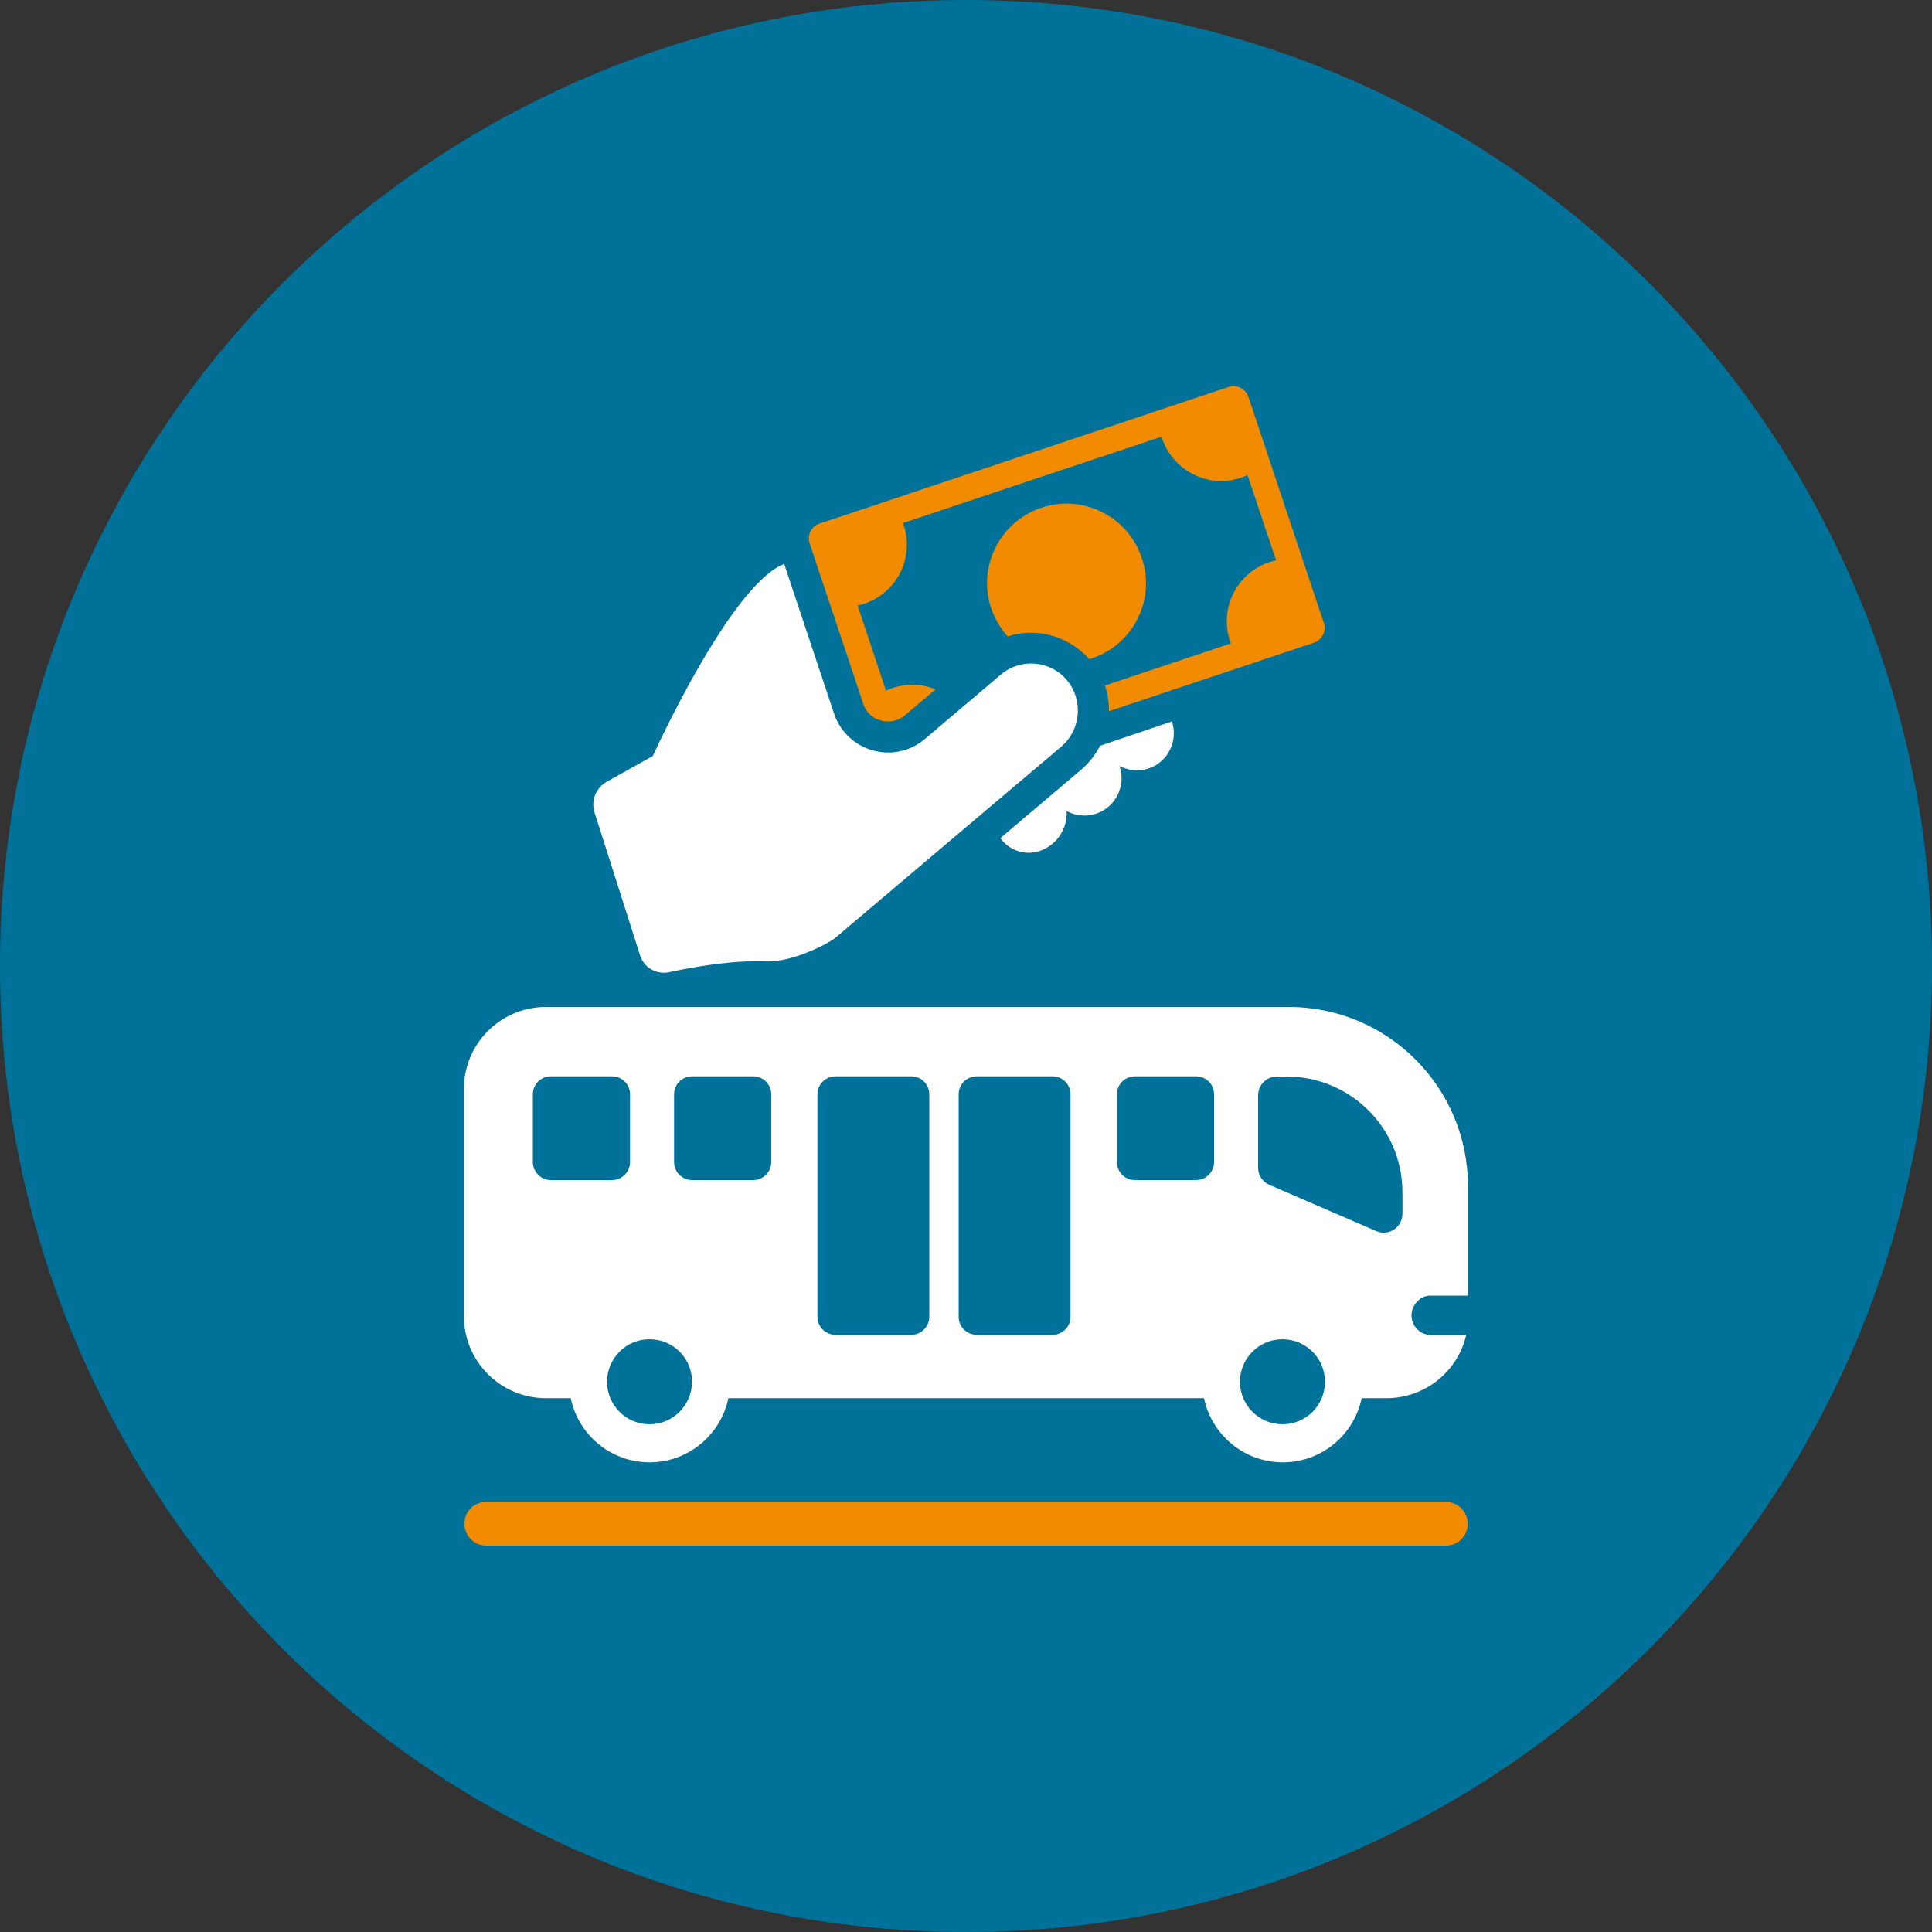
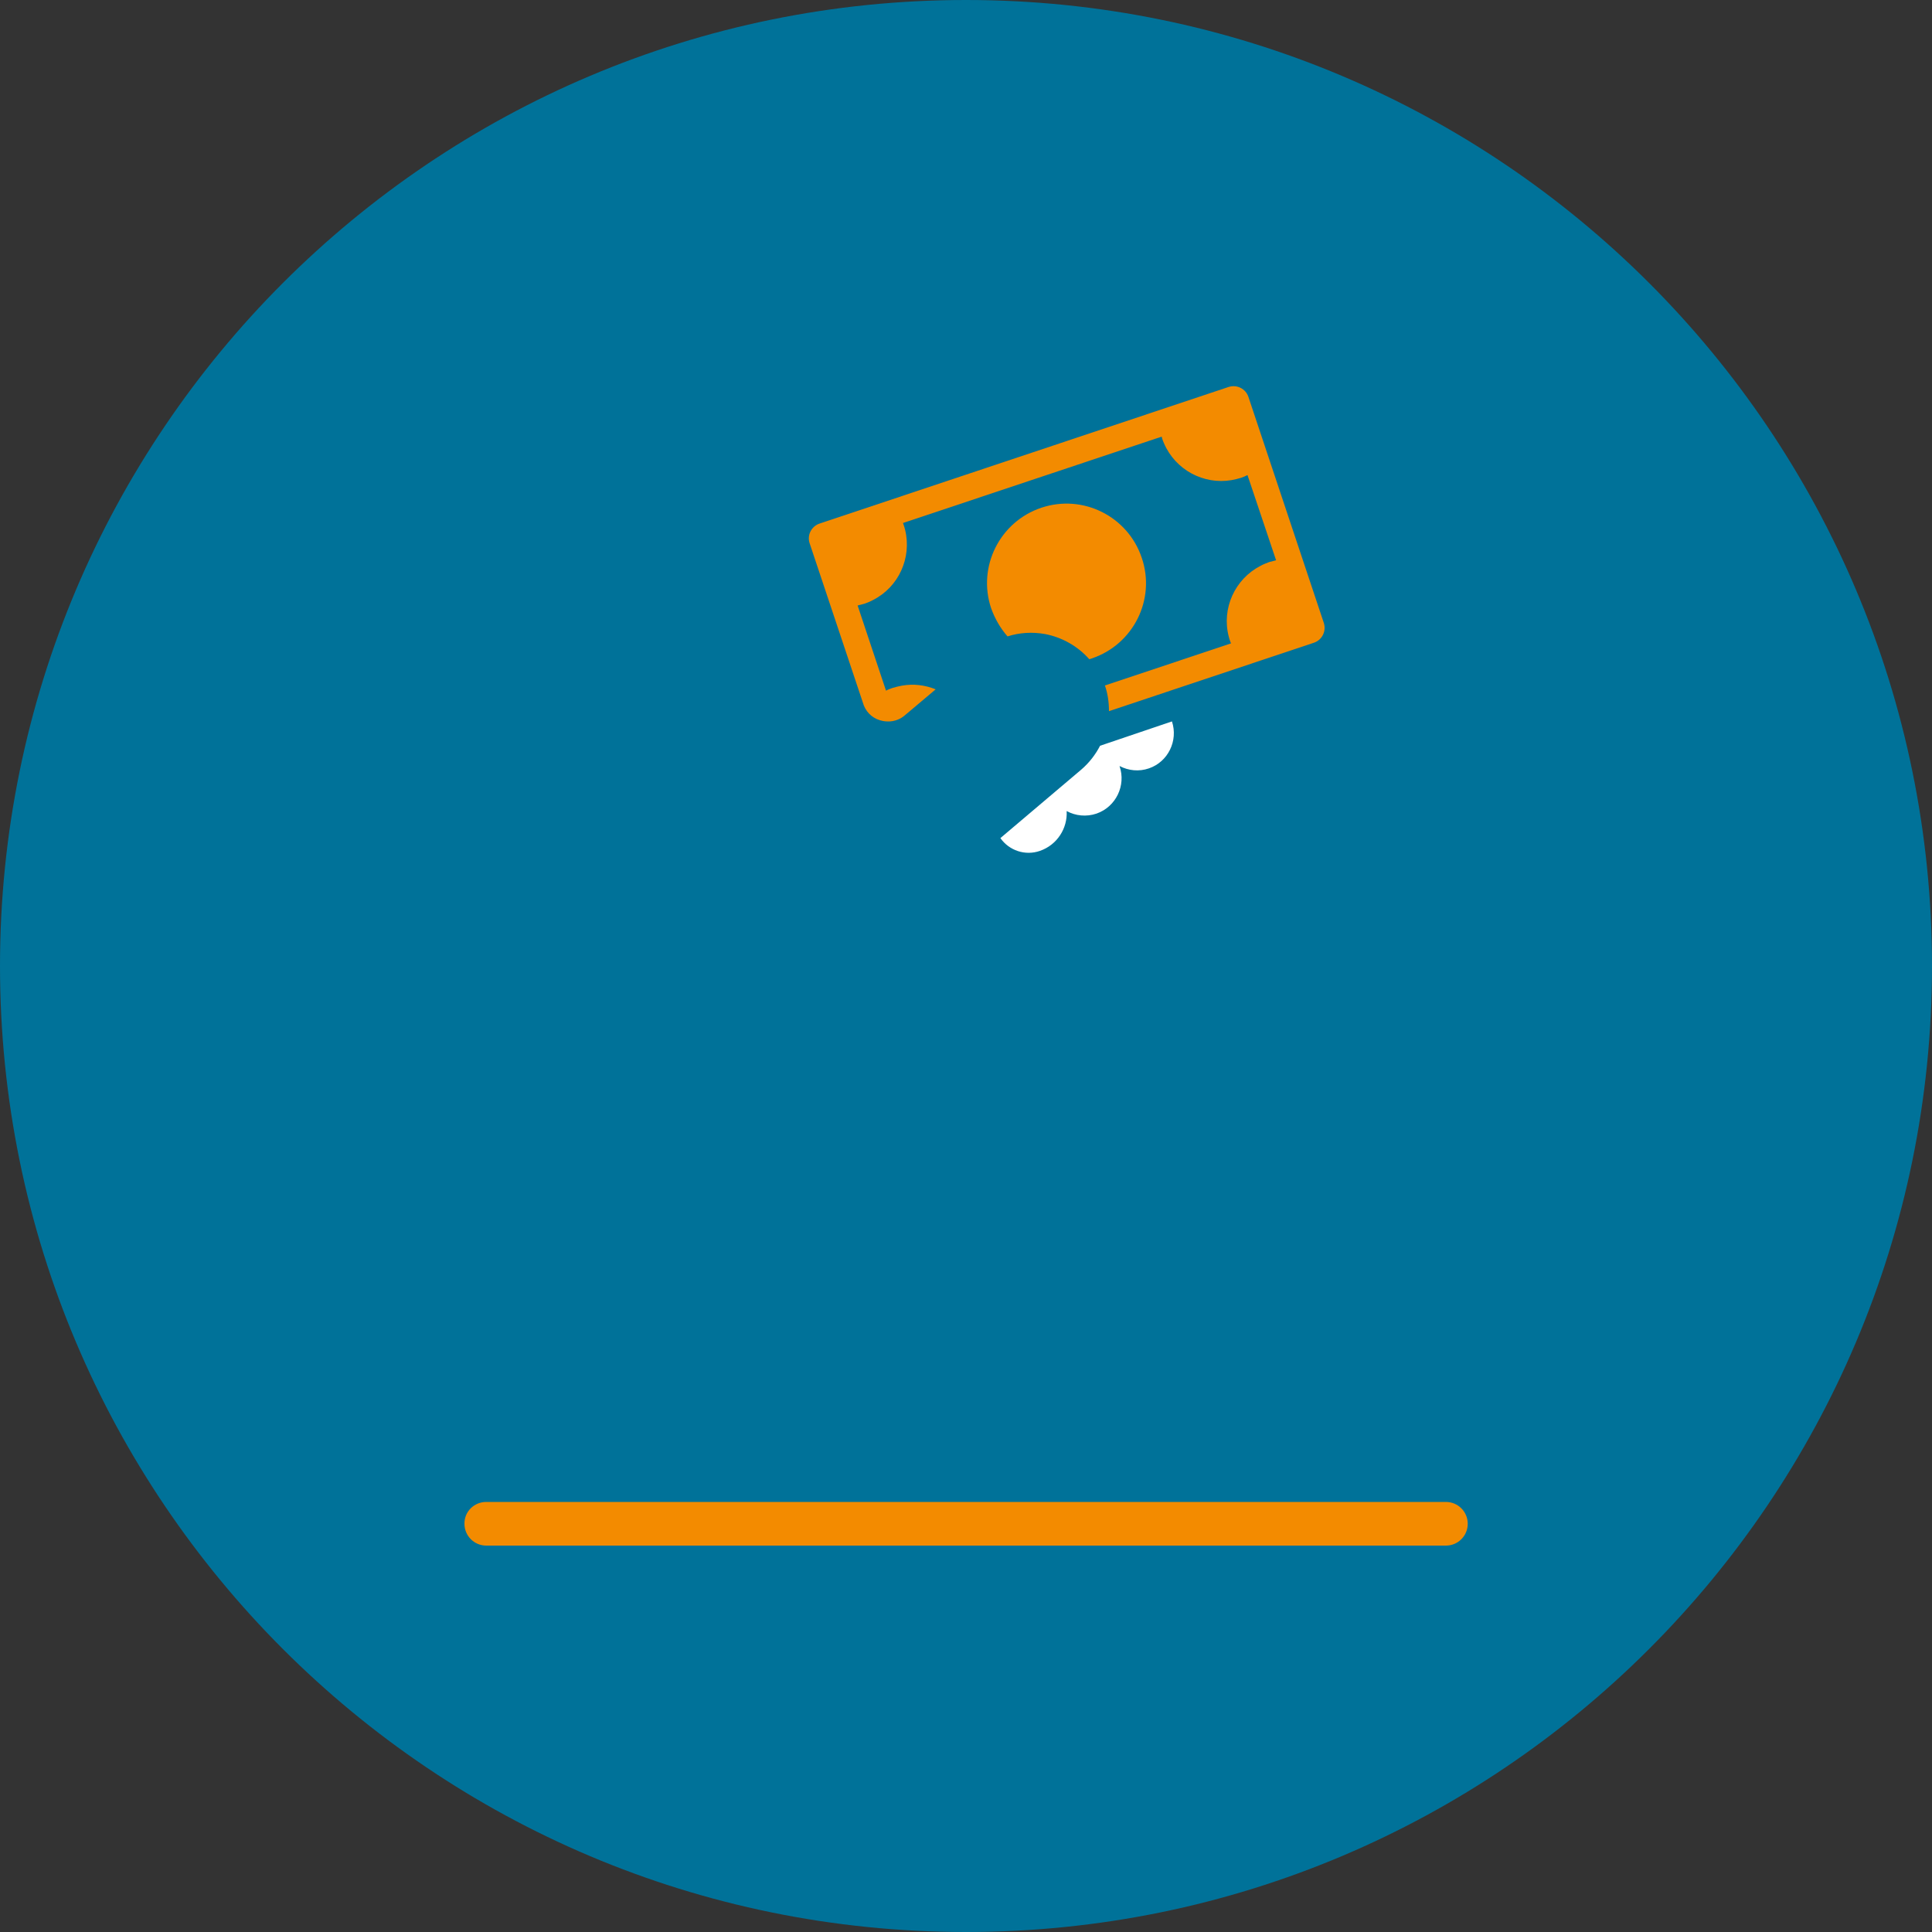
<svg xmlns="http://www.w3.org/2000/svg" xmlns:xlink="http://www.w3.org/1999/xlink" height="100" id="Ebene_1" style="enable-background:new 0 0 100 100;" version="1.1" viewBox="0 0 100 100" width="100" x="0px" xml:space="preserve" y="0px">
  <rect x="0" y="0" width="100" height="100" fill="#333333" stroke="none" />
  <style type="text/css">
	.st0{clip-path:url(#SVGID_00000124848103458677927960000002806422593760729261_);fill:#007299;}
	.st1{clip-path:url(#SVGID_00000124848103458677927960000002806422593760729261_);fill:#F38B00;}
	.st2{fill:#FFFFFF;}
	.st3{fill:#F38B00;}
</style>
  <g>
    <defs>
      <rect height="100" id="SVGID_1_" width="100" />
    </defs>
    <clipPath id="SVGID_00000141440205091568441920000001059282292306142366_">
      <use style="overflow:visible;" xlink:href="#SVGID_1_" />
    </clipPath>
    <path d="M50,100   c27.61,0,50-22.39,50-50c0-27.61-22.38-50-50-50S0,22.39,0,50C0,77.61,22.38,100,50,100" style="clip-path:url(#SVGID_00000141440205091568441920000001059282292306142366_);fill:#007299;" />
-     <path d="M-20.49,41.57h-5.49   c-1.05,0-1.91,0.88-1.91,1.97c0,1.09,0.85,1.97,1.91,1.97h5.49c1.05,0,1.91-0.88,1.91-1.97C-18.58,42.45-19.44,41.57-20.49,41.57" style="clip-path:url(#SVGID_00000141440205091568441920000001059282292306142366_);fill:#F38B00;" />
  </g>
  <g>
    <g>
      <path class="st2" d="M56.94,38.6c-0.24,0.46-0.56,0.88-0.98,1.24l-4.18,3.54c0.45,0.64,1.28,0.93,2.05,0.66    c0.89-0.31,1.43-1.17,1.38-2.06c0.46,0.25,1.02,0.31,1.55,0.13c1-0.35,1.53-1.45,1.19-2.45l0-0.01c0.46,0.24,1,0.3,1.52,0.12    c0.99-0.34,1.52-1.43,1.19-2.43L56.94,38.6z" />
      <path class="st3" d="M68.52,32.24l-3.9-11.69c-0.14-0.43-0.6-0.66-1.03-0.52l-21.17,7.07c-0.42,0.14-0.66,0.6-0.51,1.03l2.8,8.38    c0.17,0.43,0.54,0.73,1,0.81c0.24,0.04,0.7,0.07,1.13-0.3l1.59-1.34c-0.54-0.22-1.15-0.3-1.75-0.19    c-0.16,0.03-0.33,0.07-0.49,0.12c-0.11,0.04-0.23,0.08-0.33,0.14l-1.47-4.41c0.12-0.03,0.23-0.06,0.35-0.09    c0.16-0.06,0.32-0.12,0.46-0.2c1.31-0.67,2-2.17,1.65-3.62c-0.02-0.09-0.05-0.18-0.08-0.27c-0.01-0.03-0.02-0.06-0.03-0.09    l13.39-4.47c0.01,0.03,0.01,0.06,0.02,0.09c0.03,0.09,0.06,0.18,0.1,0.26c0.59,1.37,2.05,2.15,3.5,1.9    c0.16-0.03,0.33-0.07,0.49-0.12c0.12-0.04,0.23-0.09,0.33-0.14l1.48,4.41c-0.12,0.03-0.23,0.06-0.35,0.09    c-0.16,0.06-0.32,0.12-0.46,0.2c-1.32,0.68-2.02,2.2-1.64,3.66c0.02,0.08,0.04,0.15,0.07,0.23c0.01,0.04,0.03,0.08,0.05,0.12    l-6.53,2.18c0.15,0.43,0.21,0.88,0.21,1.33L68,33.27C68.43,33.13,68.66,32.67,68.52,32.24z" />
      <path class="st3" d="M52.15,32.94c0.62-0.2,1.29-0.24,1.95-0.12c0.88,0.17,1.69,0.63,2.28,1.3c0.04-0.01,0.09-0.02,0.13-0.04    c2.15-0.72,3.32-3.05,2.59-5.2c-0.72-2.16-3.05-3.32-5.2-2.6c-2.15,0.72-3.32,3.05-2.6,5.2C51.5,32.04,51.79,32.53,52.15,32.94z" />
-       <path class="st2" d="M55.22,35.2c-0.86-1.02-2.4-1.15-3.42-0.28l-3.93,3.33c-1.59,1.35-4.04,0.66-4.7-1.32l-2.58-7.74    c-2.78,1.06-6.8,9.94-6.8,9.94l-2.38,1.33c-0.54,0.3-0.81,0.92-0.66,1.52l2.38,7.47c0.2,0.64,0.85,1.01,1.51,0.87    c1.23-0.27,3.26-0.63,5.03-0.56c1.36,0.05,3.22-0.93,3.57-1.22c1.03-0.88,11.71-9.91,11.71-9.91    C55.95,37.76,56.08,36.22,55.22,35.2z" />
    </g>
    <g>
      <g>
        <g>
          <g>
            <g>
              <path class="st3" d="M25.17,77.74h49.67c0.63,0,1.13,0.51,1.13,1.13l0,0c0,0.63-0.51,1.13-1.13,1.13H25.17        c-0.63,0-1.13-0.51-1.13-1.13l0,0C24.03,78.24,24.54,77.74,25.17,77.74z" />
            </g>
          </g>
        </g>
      </g>
-       <path class="st2" d="M74.05,67.06h1.93v-5.67c0-5.12-4.15-9.27-9.28-9.27H28.26c-2.35,0-4.25,1.9-4.25,4.25v11.75    c0,2.35,1.9,4.25,4.25,4.25h1.28c0.39,1.89,2.07,3.32,4.08,3.32s3.69-1.43,4.08-3.32h24.62c0.39,1.89,2.07,3.32,4.08,3.32    c2.01,0,3.69-1.43,4.08-3.32h1.28c2.01,0,3.7-1.39,4.13-3.27h-1.82c-0.56,0-1.01-0.46-1.01-1.01c0-0.28,0.11-0.53,0.3-0.72    C73.52,67.17,73.77,67.06,74.05,67.06z M27.58,60.15v-3.51c0-0.51,0.42-0.93,0.93-0.93h3.17c0.51,0,0.93,0.41,0.93,0.93v3.51    c0,0.51-0.42,0.93-0.93,0.93h-3.17C28,61.08,27.58,60.66,27.58,60.15z M33.62,73.72c-1.21,0-2.2-0.98-2.2-2.2    c0-1.21,0.98-2.2,2.2-2.2s2.2,0.98,2.2,2.2C35.81,72.74,34.83,73.72,33.62,73.72z M39.92,60.15c0,0.51-0.42,0.93-0.93,0.93h-3.17    c-0.51,0-0.93-0.42-0.93-0.93v-3.51c0-0.51,0.41-0.93,0.93-0.93h3.17c0.51,0,0.93,0.41,0.93,0.93V60.15z M48.1,68.16    c0,0.51-0.42,0.93-0.93,0.93h-3.93c-0.51,0-0.93-0.42-0.93-0.93V56.64c0-0.51,0.42-0.93,0.93-0.93h3.93    c0.51,0,0.93,0.41,0.93,0.93V68.16z M55.41,68.16c0,0.51-0.42,0.93-0.93,0.93h-3.93c-0.51,0-0.93-0.42-0.93-0.93V56.64    c0-0.51,0.42-0.93,0.93-0.93h3.93c0.51,0,0.93,0.41,0.93,0.93V68.16z M58.74,61.08c-0.51,0-0.93-0.42-0.93-0.93v-3.51    c0-0.51,0.42-0.93,0.93-0.93h3.17c0.51,0,0.93,0.41,0.93,0.93v3.51c0,0.51-0.42,0.93-0.93,0.93H58.74z M66.38,73.72    c-1.21,0-2.2-0.98-2.2-2.2c0-1.21,0.98-2.2,2.2-2.2c1.21,0,2.2,0.98,2.2,2.2C68.58,72.74,67.6,73.72,66.38,73.72z M72.59,62.83    c0,0.7-0.72,1.17-1.36,0.89l-5.52-2.39c-0.36-0.15-0.59-0.5-0.59-0.89v-3.75c0-0.54,0.44-0.97,0.98-0.97h0.49c3.32,0,6,2.68,6,6    V62.83z" />
    </g>
  </g>
</svg>